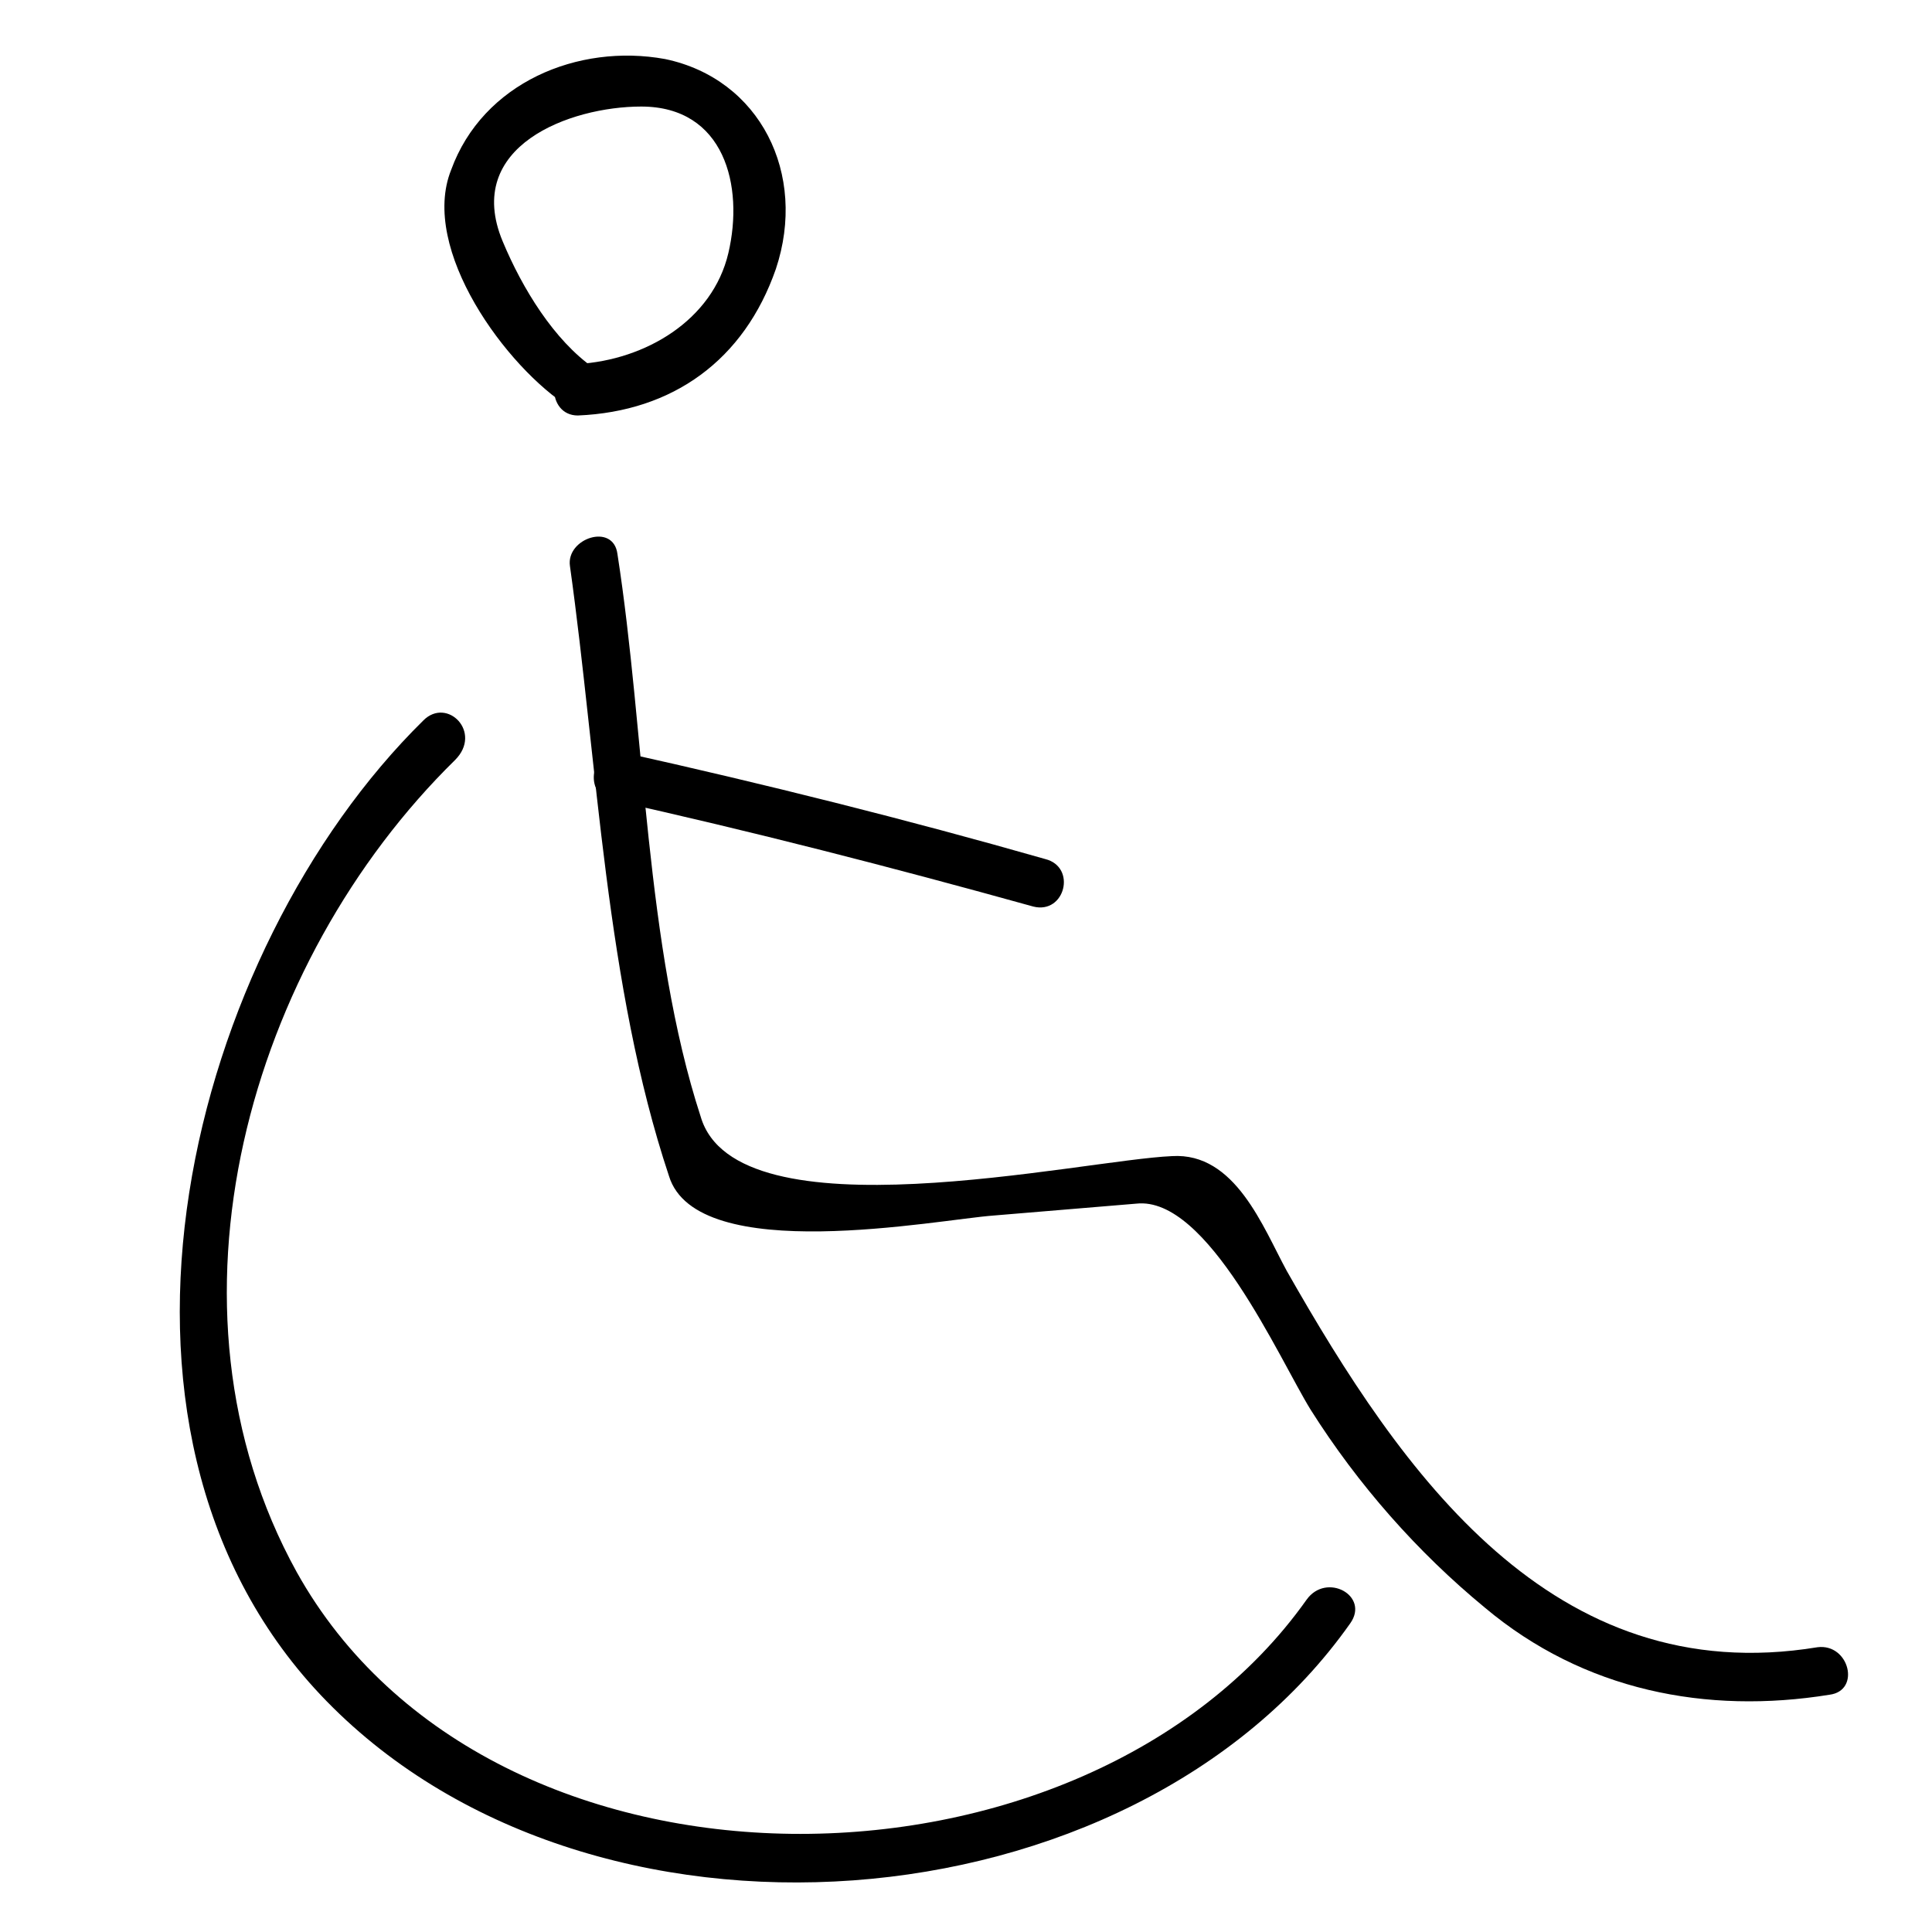
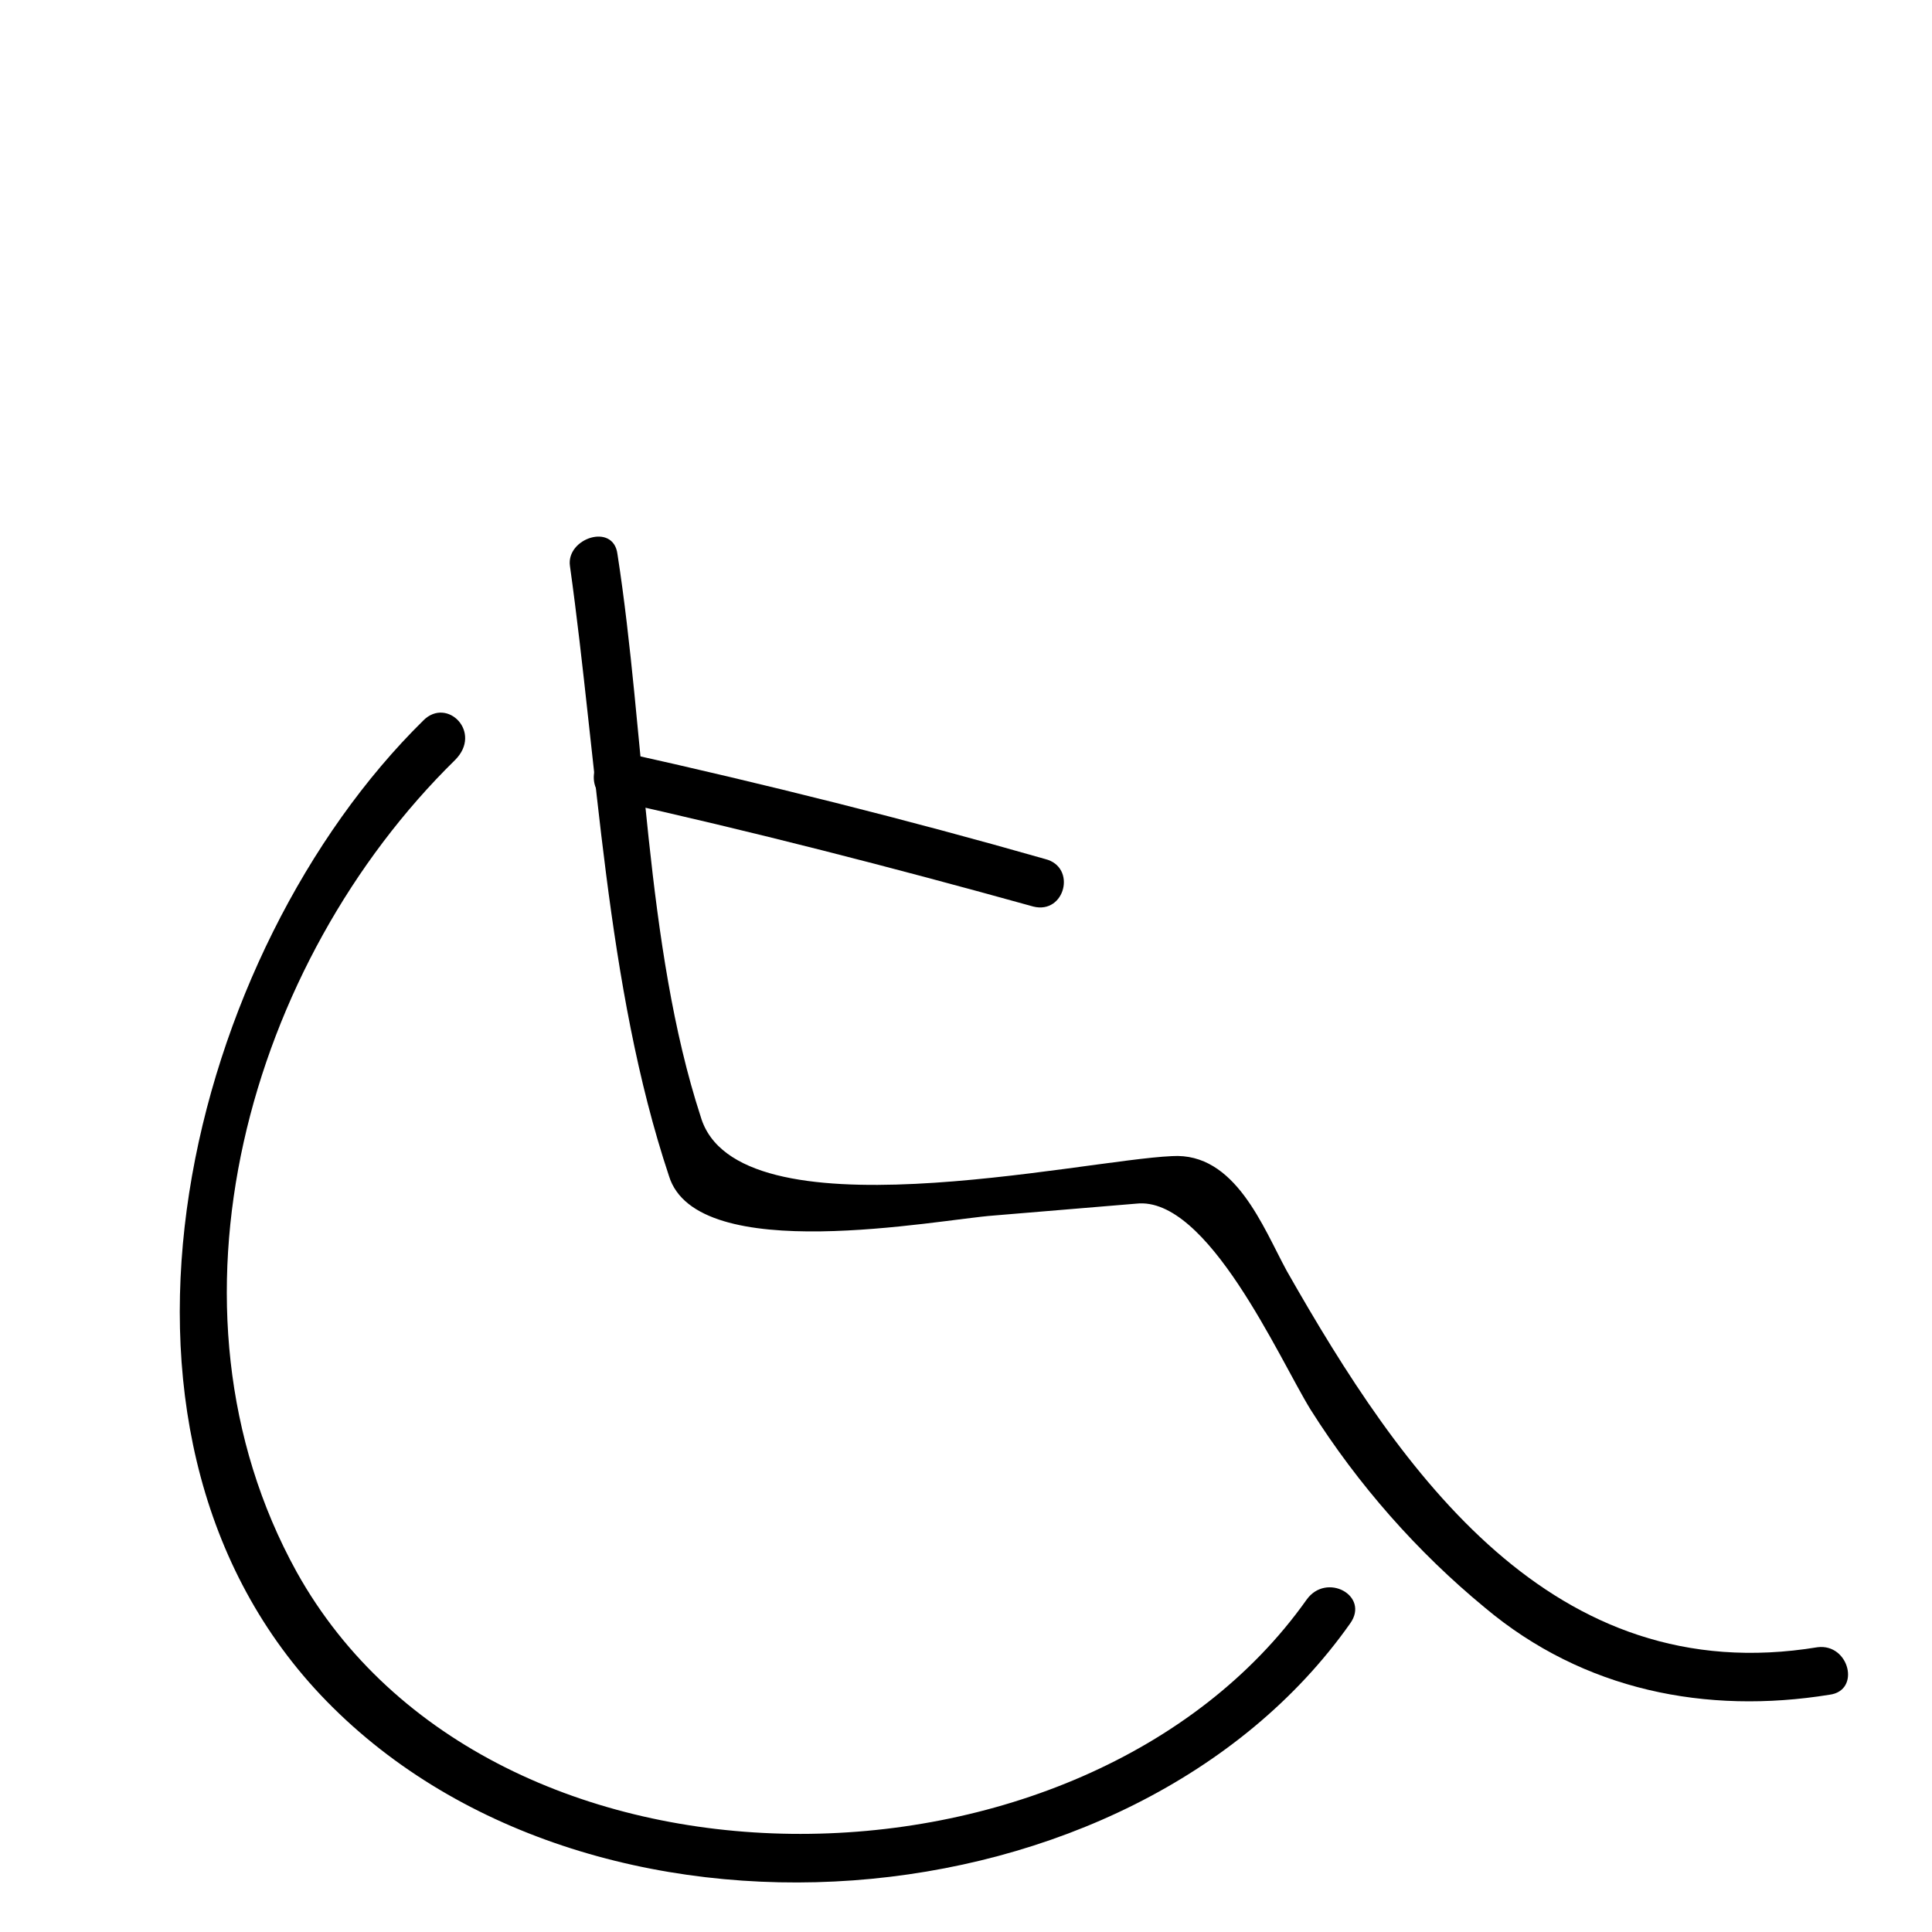
<svg xmlns="http://www.w3.org/2000/svg" fill="#000000" width="800px" height="800px" version="1.1" viewBox="144 144 512 512">
  <g>
    <path d="m295.04 293.99c7.348 52.48 9.445 111.26 26.238 161.64 7.348 24.141 71.371 11.547 86.066 10.496 12.594-1.051 25.191-2.098 37.785-3.148 18.895-2.098 37.785 40.934 46.184 54.578 12.594 19.941 28.34 37.785 46.184 52.48 26.238 22.043 58.777 28.34 91.316 23.09 8.398-1.051 5.246-13.645-3.148-12.594-70.324 11.547-110.21-46.184-140.65-99.711-6.297-11.547-13.645-31.488-30.438-30.438-24.141 1.051-115.46 22.043-124.9-10.496-14.695-45.133-14.695-101.81-22.043-149.04-1.051-8.402-13.645-4.203-12.594 3.144z" />
    <path d="m305.54 355.91c37.785 8.398 74.523 17.844 112.31 28.34 8.398 2.098 11.547-10.496 3.148-12.594-36.734-10.496-74.523-19.941-112.31-28.34-7.348-2.098-10.496 10.496-3.148 12.594z" />
    <path d="m256.2 334.92c-61.926 60.879-94.465 186.83-27.289 258.2 70.324 74.523 215.17 62.977 272.9-18.895 5.246-7.348-6.297-13.645-11.547-6.297-58.777 82.918-216.22 85.02-267.65-7.348-38.836-70.324-12.594-161.64 41.984-215.17 7.344-7.348-2.102-16.793-8.398-10.496z" />
-     <path d="m301.34 241.51c-10.496-7.348-18.895-20.992-24.141-33.586-10.496-25.191 17.844-35.688 36.734-35.688 22.043 0 27.289 20.992 23.09 38.836s-22.043 28.34-39.887 29.391c-8.398 0-8.398 13.645 0 13.645 25.191-1.051 44.082-14.695 52.48-38.836 8.402-25.191-4.195-50.383-29.383-55.629-23.09-4.199-48.281 6.297-56.68 29.391-8.398 20.992 14.695 52.48 31.488 62.977 6.297 5.246 12.594-6.301 6.297-10.5z" />
  </g>
</svg>